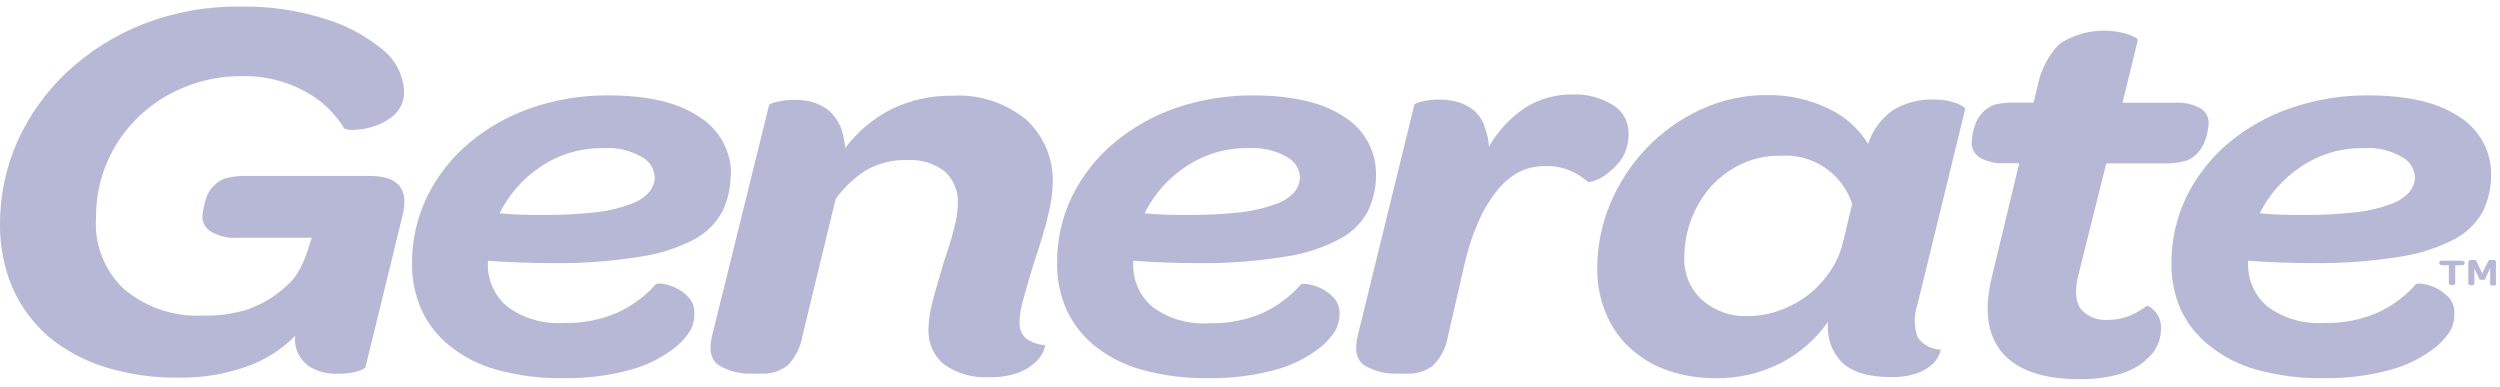
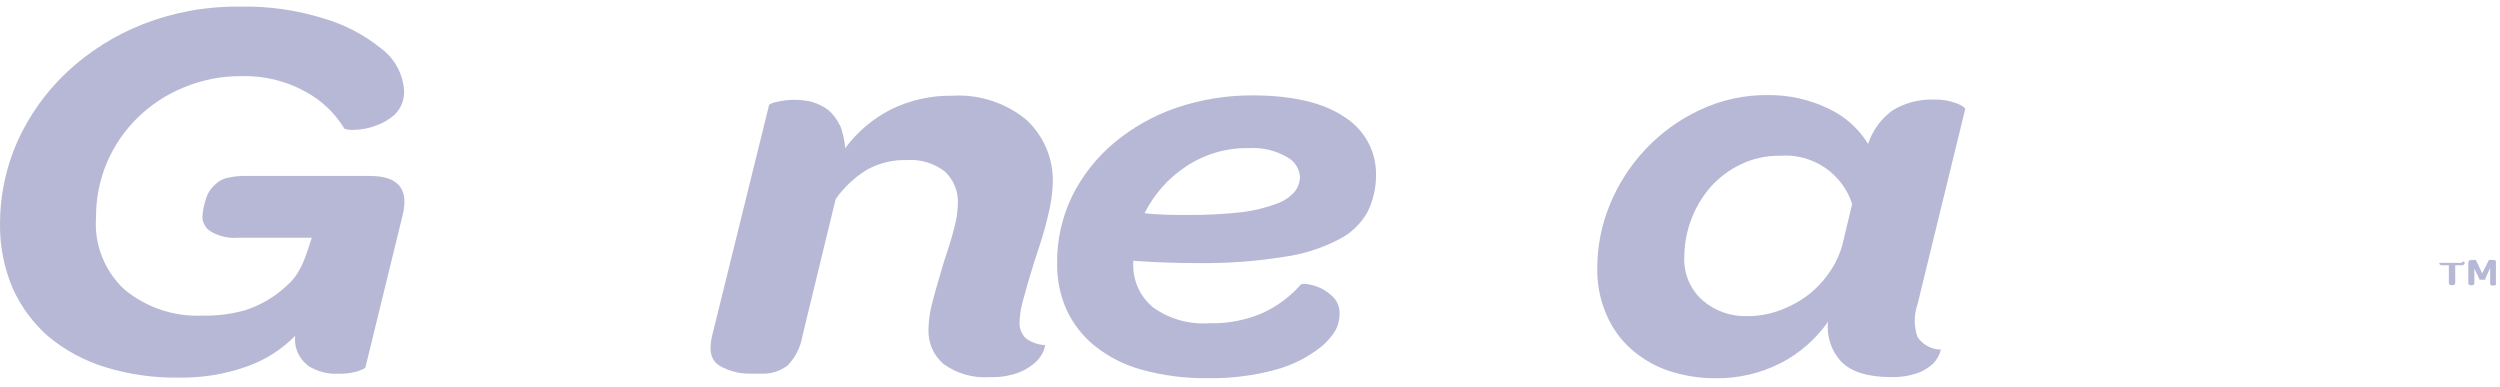
<svg xmlns="http://www.w3.org/2000/svg" width="239" height="37" viewBox="0 0 239 37" fill="none">
  <g clip-path="url(#clip0_3_412)">
    <path d="M29.37 34.91C30.237 35.49 31.268 35.777 32.31 35.73C32.941 35.75 33.572 35.672 34.18 35.5C34.64 35.33 34.92 35.22 34.94 35.1L38.48 20.62C39.12 18.08 38.1 16.82 35.35 16.82H23.62C22.978 16.8 22.336 16.863 21.71 17.01C21.313 17.099 20.947 17.293 20.65 17.57C20.159 17.974 19.808 18.524 19.65 19.14C19.484 19.648 19.383 20.176 19.35 20.71C19.349 21.009 19.429 21.303 19.583 21.561C19.736 21.818 19.956 22.028 20.22 22.17C20.958 22.59 21.803 22.785 22.65 22.73H29.8C29.54 23.58 29.31 24.28 29.09 24.82C28.892 25.315 28.647 25.791 28.36 26.24C28.116 26.61 27.823 26.947 27.49 27.24C27.155 27.558 26.801 27.855 26.43 28.13C25.518 28.797 24.505 29.313 23.43 29.66C22.129 30.028 20.781 30.2 19.43 30.17C16.701 30.312 14.019 29.427 11.91 27.69C10.964 26.816 10.228 25.74 9.755 24.542C9.282 23.344 9.086 22.054 9.18 20.77C9.168 18.992 9.517 17.23 10.204 15.591C10.892 13.951 11.904 12.468 13.18 11.23C14.45 9.994 15.948 9.016 17.59 8.35C19.342 7.622 21.223 7.258 23.12 7.28C25.235 7.224 27.326 7.731 29.18 8.75C30.729 9.576 32.025 10.806 32.93 12.31C33.253 12.412 33.593 12.445 33.93 12.41C34.593 12.391 35.249 12.263 35.87 12.03C36.57 11.8 37.214 11.425 37.76 10.93C38.055 10.633 38.285 10.278 38.435 9.887C38.585 9.496 38.651 9.078 38.63 8.66C38.577 7.858 38.348 7.077 37.959 6.374C37.57 5.67 37.031 5.061 36.38 4.59C34.803 3.326 32.997 2.378 31.06 1.8C28.436 0.968 25.692 0.573 22.94 0.63C19.771 0.59 16.624 1.161 13.67 2.31C10.981 3.368 8.515 4.922 6.4 6.89C4.407 8.767 2.8 11.016 1.67 13.51C0.571 15.985 0.002 18.662 5.40982e-07 21.37C-0.03 23.492 0.382 25.596 1.21 27.55C2.007 29.333 3.185 30.92 4.66 32.2C6.253 33.51 8.088 34.495 10.06 35.1C12.353 35.804 14.742 36.141 17.14 36.1C19.346 36.133 21.541 35.77 23.62 35.03C25.354 34.416 26.926 33.418 28.22 32.11C28.158 32.632 28.231 33.16 28.432 33.645C28.634 34.131 28.957 34.556 29.37 34.88" fill="#b7b8d5" />
-     <path d="M69.89 16.68C69.9 15.586 69.629 14.508 69.104 13.549C68.579 12.59 67.817 11.781 66.89 11.2C64.89 9.82 61.96 9.12 58.14 9.12C55.647 9.102 53.169 9.504 50.81 10.31C48.637 11.05 46.619 12.185 44.86 13.66C43.19 15.059 41.828 16.788 40.86 18.74C39.867 20.765 39.364 22.995 39.39 25.25C39.376 26.751 39.683 28.237 40.29 29.61C40.9 30.941 41.81 32.111 42.95 33.03C44.266 34.095 45.788 34.878 47.42 35.33C49.496 35.909 51.645 36.185 53.8 36.15C56.005 36.196 58.205 35.919 60.33 35.33C61.937 34.897 63.434 34.126 64.72 33.07C65.212 32.657 65.634 32.167 65.97 31.62C66.276 31.101 66.419 30.502 66.38 29.9C66.391 29.36 66.198 28.835 65.84 28.43C65.19 27.733 64.323 27.279 63.38 27.14C63.162 27.102 62.938 27.102 62.72 27.14C61.707 28.299 60.459 29.229 59.06 29.87C57.438 30.579 55.679 30.921 53.91 30.87C51.988 31.008 50.079 30.463 48.52 29.33C47.9 28.814 47.408 28.163 47.082 27.425C46.756 26.688 46.605 25.885 46.64 25.08V24.93C47.78 25.02 48.84 25.06 49.85 25.1C50.86 25.14 51.79 25.15 52.74 25.15C55.525 25.196 58.309 24.998 61.06 24.56C62.909 24.309 64.701 23.744 66.36 22.89C67.502 22.284 68.441 21.355 69.06 20.22C69.591 19.116 69.861 17.905 69.85 16.68H69.89ZM62.6 16.89C62.595 17.401 62.423 17.896 62.11 18.3C61.653 18.833 61.063 19.237 60.4 19.47C59.337 19.872 58.229 20.144 57.1 20.28C55.38 20.473 53.651 20.563 51.92 20.55C50.7 20.55 49.31 20.55 47.76 20.39C48.655 18.584 50.011 17.045 51.69 15.93C53.463 14.743 55.556 14.125 57.69 14.16C58.97 14.075 60.247 14.371 61.36 15.01C61.707 15.193 62.002 15.461 62.216 15.791C62.429 16.12 62.555 16.498 62.58 16.89" fill="#b7b8d5" />
    <path d="M80.26 11.94C80.013 11.399 79.651 10.918 79.2 10.53C78.736 10.183 78.215 9.919 77.66 9.75C76.53 9.47 75.35 9.47 74.22 9.75C73.972 9.787 73.737 9.879 73.53 10.02L68.06 32.17C67.74 33.53 67.98 34.47 68.8 34.97C69.712 35.491 70.75 35.75 71.8 35.72H72.71C73.636 35.779 74.552 35.502 75.29 34.94C76.032 34.182 76.524 33.216 76.7 32.17L79.89 19.03C80.688 17.898 81.709 16.942 82.89 16.22C84.068 15.574 85.397 15.256 86.74 15.3C88.031 15.219 89.306 15.61 90.33 16.4C90.754 16.797 91.085 17.282 91.299 17.821C91.513 18.361 91.606 18.941 91.57 19.52C91.548 20.291 91.43 21.057 91.22 21.8C90.98 22.8 90.65 23.8 90.22 25.09C89.79 26.57 89.41 27.81 89.16 28.81C88.912 29.686 88.778 30.59 88.76 31.5C88.737 32.123 88.855 32.743 89.105 33.314C89.354 33.885 89.728 34.393 90.2 34.8C91.494 35.734 93.079 36.178 94.67 36.05C95.632 36.083 96.591 35.923 97.49 35.58C98.088 35.334 98.634 34.978 99.1 34.53C99.406 34.232 99.641 33.87 99.79 33.47C99.9 33.16 99.94 32.99 99.89 32.99C99.233 32.957 98.6 32.731 98.07 32.34C97.855 32.132 97.69 31.878 97.586 31.598C97.482 31.318 97.443 31.018 97.47 30.72C97.507 29.945 97.645 29.179 97.88 28.44C98.15 27.44 98.47 26.31 98.88 25.02C99.4 23.44 99.88 22.02 100.16 20.74C100.451 19.666 100.615 18.562 100.65 17.45C100.679 16.328 100.468 15.212 100.032 14.177C99.596 13.143 98.944 12.213 98.12 11.45C96.14 9.823 93.619 9.001 91.06 9.15C89.024 9.115 87.008 9.564 85.18 10.46C83.454 11.339 81.956 12.606 80.8 14.16C80.742 13.4 80.573 12.652 80.3 11.94" fill="#b7b8d5" />
    <path d="M131.55 16.68C131.559 15.586 131.288 14.509 130.763 13.55C130.238 12.591 129.476 11.782 128.55 11.2C126.55 9.82 123.55 9.12 119.78 9.12C117.284 9.104 114.803 9.507 112.44 10.31C110.272 11.054 108.258 12.189 106.5 13.66C104.833 15.062 103.471 16.791 102.5 18.74C101.518 20.768 101.024 22.997 101.06 25.25C101.046 26.751 101.353 28.237 101.96 29.61C102.574 30.936 103.48 32.105 104.61 33.03C105.934 34.095 107.462 34.878 109.1 35.33C111.169 35.908 113.312 36.184 115.46 36.15C117.668 36.194 119.871 35.917 122 35.33C123.608 34.892 125.107 34.122 126.4 33.07C126.886 32.651 127.308 32.163 127.65 31.62C127.935 31.103 128.076 30.52 128.06 29.93C128.072 29.387 127.876 28.861 127.51 28.46C127.158 28.092 126.745 27.788 126.29 27.56C125.893 27.373 125.473 27.242 125.04 27.17C124.825 27.132 124.605 27.132 124.39 27.17C123.383 28.323 122.147 29.252 120.76 29.9C119.134 30.609 117.373 30.95 115.6 30.9C113.675 31.038 111.763 30.493 110.2 29.36C109.583 28.843 109.095 28.19 108.772 27.453C108.449 26.716 108.301 25.914 108.34 25.11V24.93C109.48 25.02 110.53 25.06 111.53 25.1C112.53 25.14 113.53 25.15 114.44 25.15C117.205 25.194 119.969 24.996 122.7 24.56C124.547 24.314 126.337 23.749 127.99 22.89C129.163 22.302 130.129 21.371 130.76 20.22C131.291 19.116 131.561 17.905 131.55 16.68ZM124.28 16.89C124.275 17.401 124.103 17.896 123.79 18.3C123.327 18.836 122.73 19.24 122.06 19.47C120.995 19.867 119.888 20.139 118.76 20.28C117.04 20.473 115.31 20.563 113.58 20.55C112.35 20.55 110.97 20.55 109.42 20.39C110.315 18.581 111.675 17.042 113.36 15.93C115.132 14.741 117.226 14.123 119.36 14.16C120.653 14.074 121.941 14.377 123.06 15.03C123.406 15.214 123.7 15.483 123.913 15.812C124.127 16.141 124.253 16.519 124.28 16.91" fill="#b7b8d5" />
-     <path d="M141.88 11.94C141.668 11.395 141.324 10.911 140.88 10.53C140.426 10.178 139.91 9.914 139.36 9.75C138.787 9.594 138.194 9.516 137.6 9.52C137.031 9.508 136.462 9.572 135.91 9.71C135.664 9.752 135.429 9.844 135.22 9.98L129.78 32.17C129.47 33.53 129.7 34.47 130.51 34.97C131.423 35.488 132.46 35.748 133.51 35.72H134.44C135.362 35.773 136.273 35.497 137.01 34.94C137.752 34.182 138.244 33.216 138.42 32.17L140.06 25.03C140.36 23.753 140.771 22.505 141.29 21.3C141.721 20.267 142.286 19.296 142.97 18.41C143.531 17.647 144.242 17.007 145.06 16.53C145.865 16.089 146.772 15.865 147.69 15.88C148.556 15.841 149.419 16.005 150.21 16.36C150.8 16.632 151.349 16.985 151.84 17.41C152.073 17.386 152.301 17.332 152.52 17.25C152.997 17.066 153.437 16.798 153.82 16.46C154.336 16.062 154.779 15.579 155.13 15.03C155.524 14.326 155.718 13.527 155.69 12.72C155.698 12.178 155.563 11.644 155.297 11.172C155.032 10.699 154.647 10.305 154.18 10.03C153.044 9.336 151.73 8.989 150.4 9.03C148.764 8.997 147.154 9.445 145.77 10.32C144.354 11.274 143.18 12.544 142.34 14.03C142.311 13.341 142.155 12.663 141.88 12.03" fill="#b7b8d5" />
    <path d="M187.87 10.44C187.87 10.3 187.63 10.11 187.06 9.88C186.37 9.622 185.637 9.499 184.9 9.52C183.524 9.466 182.162 9.813 180.98 10.52C179.855 11.314 179.017 12.451 178.59 13.76C177.665 12.25 176.305 11.055 174.69 10.33C172.93 9.499 171.006 9.075 169.06 9.09C166.782 9.058 164.527 9.551 162.47 10.53C160.534 11.438 158.787 12.704 157.32 14.26C155.875 15.791 154.723 17.574 153.92 19.52C153.118 21.443 152.703 23.506 152.7 25.59C152.664 27.125 152.961 28.65 153.57 30.06C154.105 31.336 154.922 32.475 155.96 33.39C157.008 34.315 158.233 35.019 159.56 35.46C160.999 35.932 162.505 36.168 164.02 36.16C166.188 36.186 168.329 35.685 170.26 34.7C172.055 33.768 173.599 32.416 174.76 30.76C174.683 31.458 174.76 32.164 174.984 32.829C175.209 33.494 175.576 34.102 176.06 34.61C177.01 35.55 178.58 36.05 180.78 36.05C181.668 36.076 182.553 35.937 183.39 35.64C183.922 35.433 184.41 35.127 184.83 34.74C185.178 34.368 185.426 33.914 185.55 33.42C185.106 33.417 184.67 33.305 184.279 33.094C183.888 32.883 183.556 32.58 183.31 32.21C182.962 31.206 182.962 30.114 183.31 29.11L187.87 10.44ZM177.08 19.44L176.21 23.08C175.98 24.084 175.567 25.037 174.99 25.89C174.427 26.75 173.728 27.513 172.92 28.15C172.101 28.782 171.191 29.284 170.22 29.64C169.216 30.029 168.147 30.226 167.07 30.22C165.494 30.278 163.955 29.739 162.76 28.71C162.173 28.186 161.711 27.536 161.41 26.809C161.109 26.082 160.975 25.296 161.02 24.51C161.044 22.091 161.918 19.759 163.49 17.92C164.294 17.011 165.269 16.271 166.36 15.74C167.552 15.158 168.864 14.867 170.19 14.89C171.682 14.777 173.169 15.166 174.414 15.996C175.659 16.826 176.591 18.049 177.06 19.47" fill="#b7b8d5" />
-     <path d="M205.12 34.42C205.569 34.077 205.934 33.638 206.189 33.134C206.443 32.63 206.581 32.075 206.59 31.51C206.62 31.188 206.582 30.863 206.478 30.557C206.375 30.25 206.209 29.968 205.99 29.73C205.6 29.35 205.31 29.18 205.22 29.26C204.74 29.62 204.22 29.922 203.67 30.16C203 30.444 202.278 30.587 201.55 30.58C201.069 30.624 200.584 30.556 200.133 30.383C199.683 30.21 199.278 29.935 198.95 29.58C198.41 28.89 198.31 27.75 198.72 26.18L201.36 15.62H206.93C207.556 15.639 208.182 15.572 208.79 15.42C209.187 15.331 209.553 15.137 209.85 14.86C210.316 14.442 210.661 13.907 210.85 13.31C211.018 12.809 211.119 12.288 211.15 11.76C211.154 11.471 211.08 11.187 210.936 10.937C210.791 10.687 210.582 10.481 210.33 10.34C209.589 9.941 208.75 9.76 207.91 9.82H202.91L204.38 3.82C204.38 3.72 204.13 3.53 203.51 3.3C202.41 2.948 201.245 2.846 200.1 2.999C198.955 3.153 197.858 3.56 196.89 4.19C195.785 5.327 195.046 6.769 194.77 8.33L194.41 9.81H192.65C192.015 9.79 191.381 9.847 190.76 9.98C190.277 10.145 189.841 10.427 189.492 10.8C189.143 11.173 188.892 11.627 188.76 12.12C188.599 12.618 188.508 13.137 188.49 13.66C188.49 13.947 188.565 14.228 188.707 14.477C188.849 14.726 189.053 14.934 189.3 15.08C189.991 15.467 190.779 15.648 191.57 15.6H193.04L190.42 26.48C189.66 29.61 189.98 32.03 191.42 33.72C192.86 35.41 195.35 36.25 198.8 36.25C201.67 36.25 203.8 35.62 205.16 34.42" fill="#b7b8d5" />
-     <path d="M238.15 16.68C238.16 15.586 237.889 14.508 237.364 13.549C236.839 12.59 236.077 11.781 235.15 11.2C233.15 9.82 230.22 9.12 226.4 9.12C223.904 9.101 221.422 9.503 219.06 10.31C216.87 11.046 214.836 12.182 213.06 13.66C211.393 15.062 210.031 16.791 209.06 18.74C208.067 20.765 207.564 22.995 207.59 25.25C207.576 26.751 207.883 28.237 208.49 29.61C209.117 30.947 210.049 32.118 211.21 33.03C212.526 34.095 214.048 34.878 215.68 35.33C217.756 35.909 219.905 36.185 222.06 36.15C224.265 36.195 226.465 35.919 228.59 35.33C230.2 34.89 231.702 34.12 233 33.07C233.481 32.646 233.902 32.158 234.25 31.62C234.533 31.092 234.667 30.498 234.64 29.9C234.65 29.361 234.461 28.838 234.11 28.43C233.748 28.073 233.337 27.77 232.89 27.53C232.493 27.343 232.073 27.212 231.64 27.14C231.425 27.102 231.205 27.102 230.99 27.14C229.977 28.295 228.734 29.225 227.34 29.87C225.718 30.579 223.959 30.921 222.19 30.87C220.268 31.007 218.36 30.461 216.8 29.33C216.18 28.814 215.688 28.163 215.362 27.425C215.036 26.688 214.885 25.885 214.92 25.08V24.93C216.06 25.02 217.12 25.06 218.13 25.1C219.14 25.14 220.07 25.15 221.02 25.15C223.792 25.194 226.562 24.996 229.3 24.56C231.149 24.309 232.941 23.744 234.6 22.89C235.764 22.293 236.725 21.364 237.36 20.22C237.891 19.116 238.161 17.905 238.15 16.68ZM230.88 16.89C230.87 17.4 230.698 17.894 230.39 18.3C229.928 18.828 229.34 19.231 228.68 19.47C227.612 19.869 226.501 20.141 225.37 20.28C223.647 20.474 221.914 20.564 220.18 20.55C218.97 20.55 217.58 20.55 216.04 20.39C216.932 18.579 218.293 17.039 219.98 15.93C221.751 14.738 223.846 14.12 225.98 14.16C227.254 14.075 228.525 14.37 229.63 15.01C229.979 15.192 230.275 15.46 230.49 15.79C230.705 16.119 230.833 16.498 230.86 16.89" fill="#b7b8d5" />
-     <path d="M233.49 25.36C233.28 25.36 233.19 25.29 233.19 25.13C233.19 24.99 233.28 24.92 233.49 24.92H235.32C235.51 24.92 235.62 24.99 235.62 25.13C235.62 25.29 235.51 25.36 235.32 25.36H234.72V27.03C234.72 27.19 234.64 27.26 234.45 27.26H234.37C234.21 27.26 234.11 27.19 234.11 27.03V25.36H233.49Z" fill="#b7b8d5" />
+     <path d="M233.49 25.36C233.28 25.36 233.19 25.29 233.19 25.13H235.32C235.51 24.92 235.62 24.99 235.62 25.13C235.62 25.29 235.51 25.36 235.32 25.36H234.72V27.03C234.72 27.19 234.64 27.26 234.45 27.26H234.37C234.21 27.26 234.11 27.19 234.11 27.03V25.36H233.49Z" fill="#b7b8d5" />
    <path d="M235.97 27.19C235.955 27.128 235.955 27.062 235.97 27V25.13C235.967 25.091 235.972 25.052 235.986 25.016C236 24.98 236.022 24.947 236.05 24.92C236.113 24.872 236.191 24.847 236.27 24.85H236.43C236.503 24.838 236.577 24.838 236.65 24.85C236.696 24.888 236.734 24.936 236.76 24.99L237.3 26.13L237.87 24.99C237.896 24.936 237.934 24.888 237.98 24.85C238.043 24.839 238.107 24.839 238.17 24.85H238.33C238.419 24.842 238.508 24.867 238.58 24.92C238.608 24.947 238.63 24.98 238.644 25.016C238.658 25.052 238.663 25.091 238.66 25.13V27.03C238.655 27.096 238.638 27.16 238.61 27.22C238.586 27.246 238.557 27.266 238.524 27.278C238.49 27.29 238.455 27.294 238.42 27.29H238.33C238.293 27.303 238.254 27.305 238.216 27.297C238.178 27.289 238.143 27.27 238.115 27.243C238.087 27.216 238.067 27.182 238.057 27.144C238.048 27.107 238.049 27.067 238.06 27.03V25.62L237.6 26.62C237.6 26.62 237.6 26.67 237.6 26.69C237.598 26.703 237.592 26.714 237.583 26.723C237.574 26.732 237.563 26.738 237.55 26.74H237.46C237.417 26.743 237.373 26.743 237.33 26.74C237.27 26.74 237.22 26.74 237.19 26.74H237.06L237.01 26.68C237.01 26.68 237.01 26.68 237.01 26.62L236.55 25.68V27.03C236.547 27.094 236.526 27.157 236.49 27.21C236.49 27.26 236.39 27.27 236.3 27.27H236.19C236.11 27.27 236.03 27.21 236 27.16" fill="#b7b8d5" />
  </g>
  <defs>
    <clipPath id="clip0_3_412">
      <rect width="238.61" height="35.63" fill="#b7b8d5" transform="translate(0 0.63)" />
    </clipPath>
  </defs>
</svg>